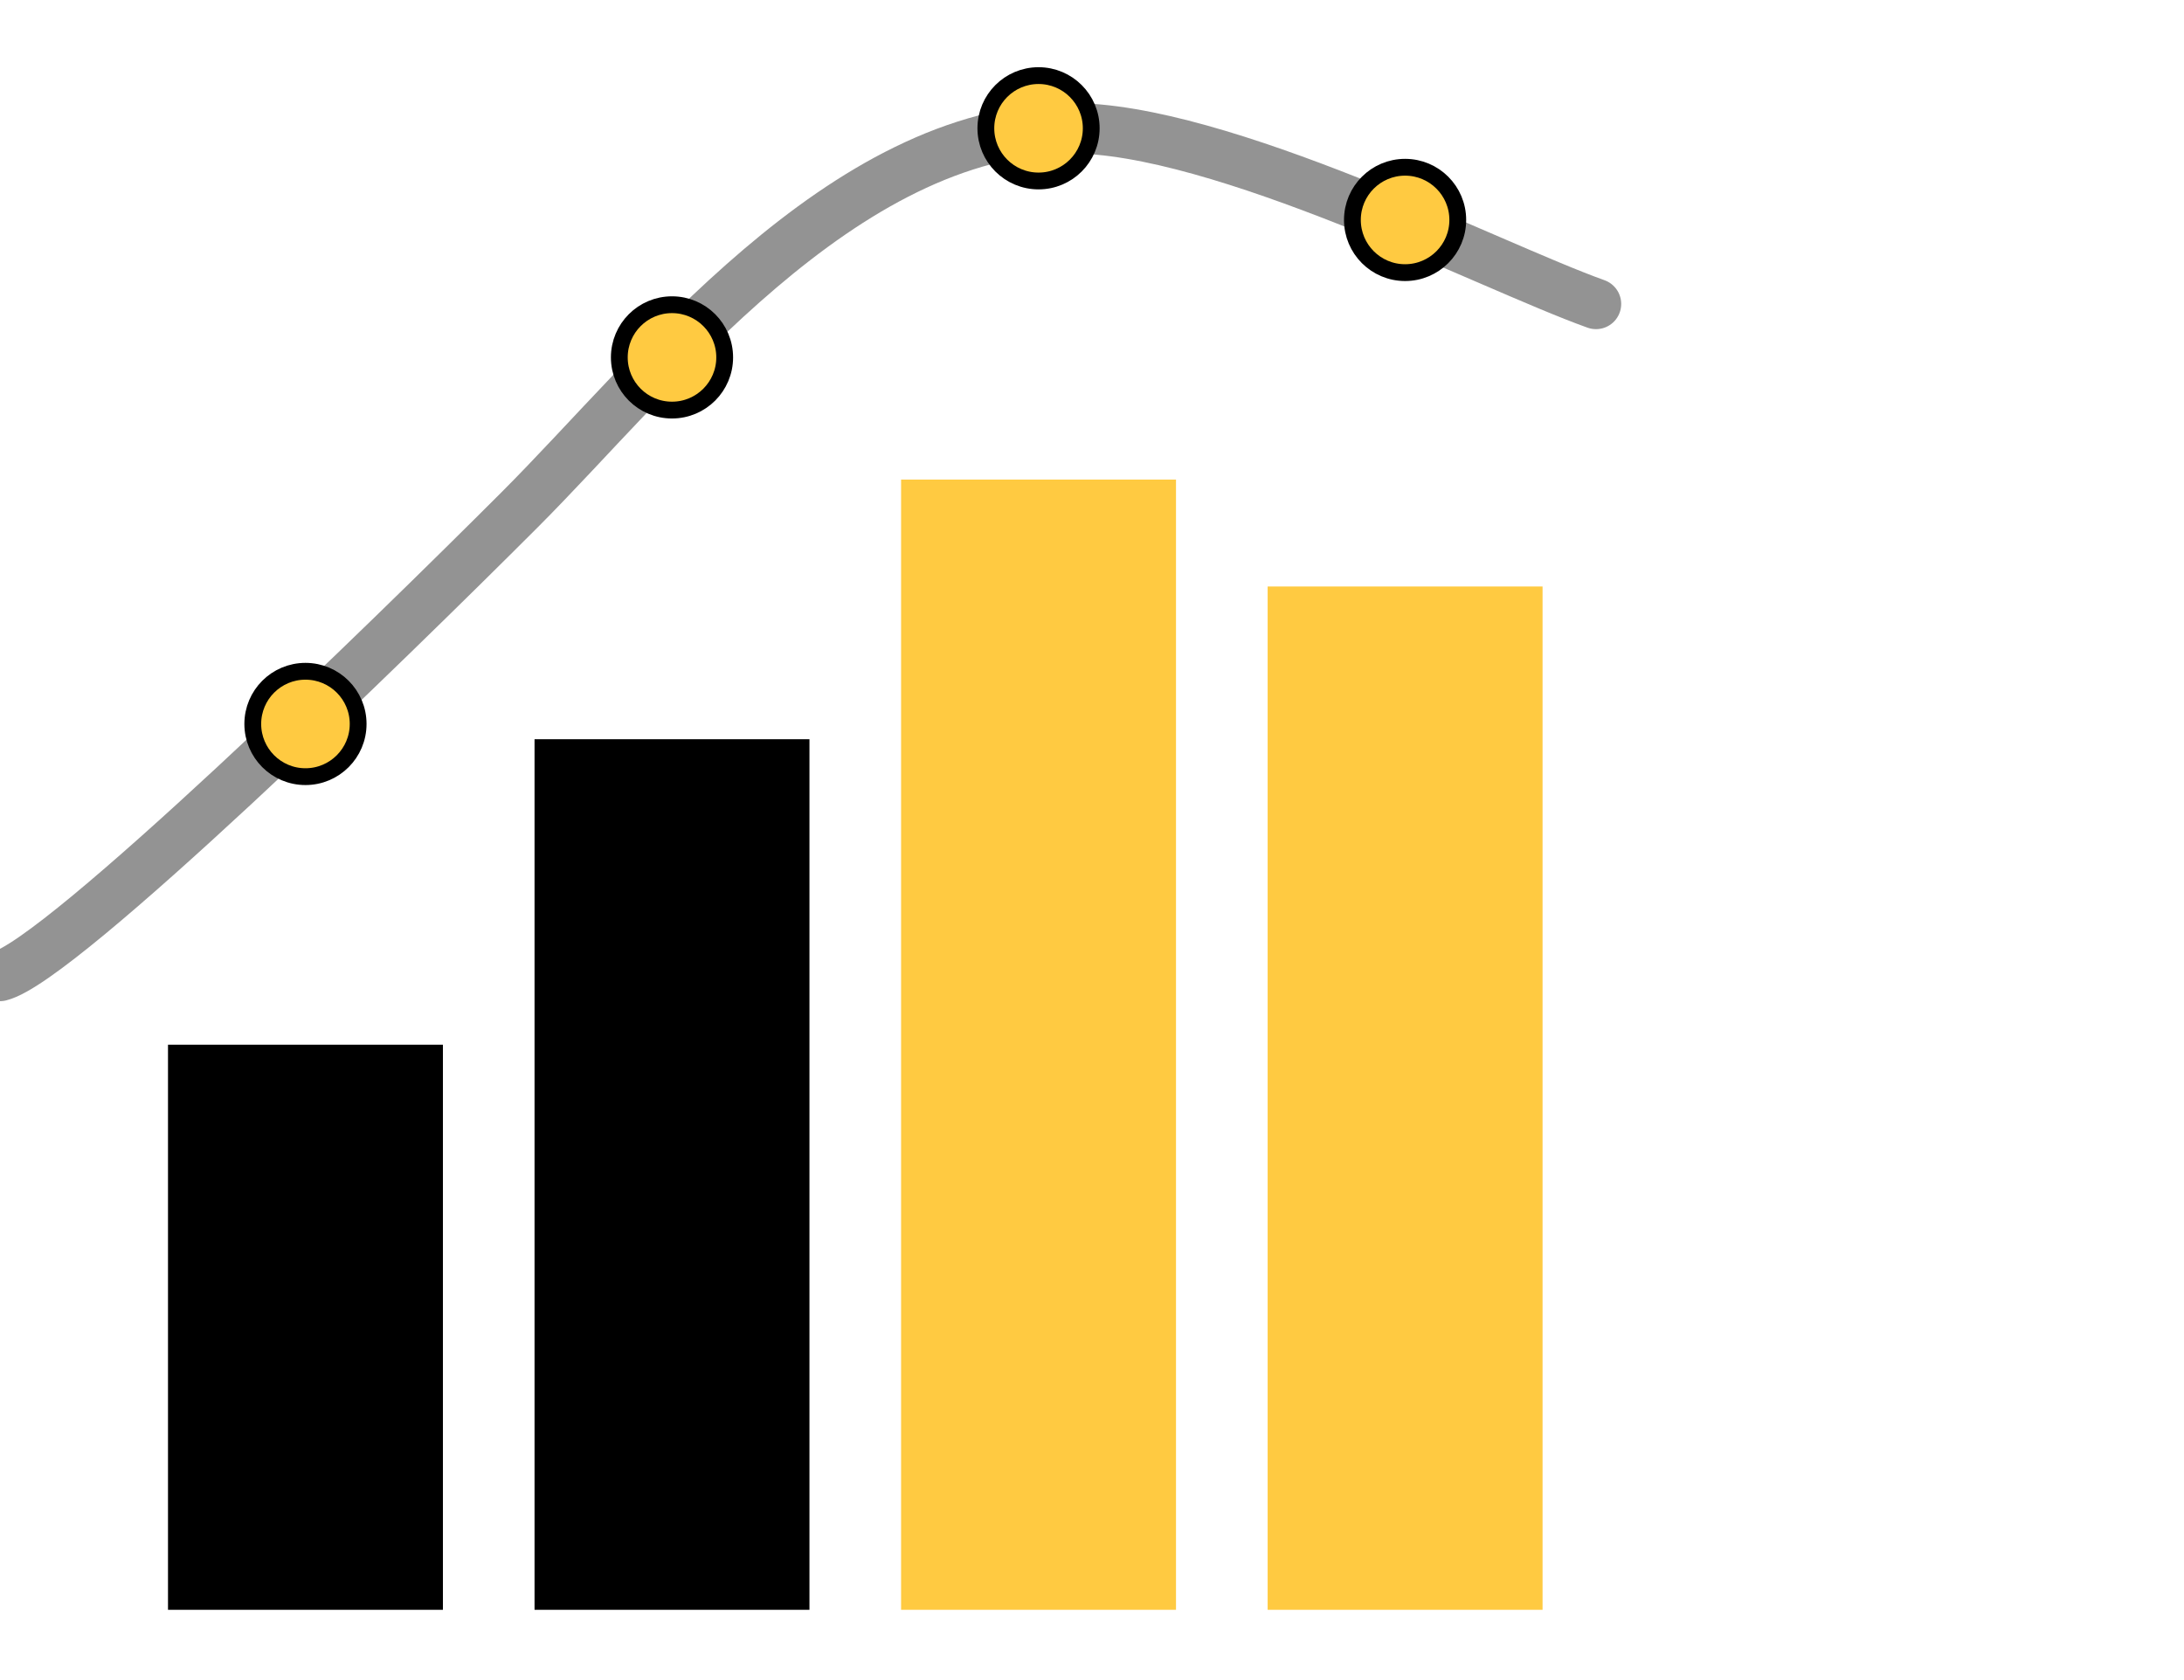
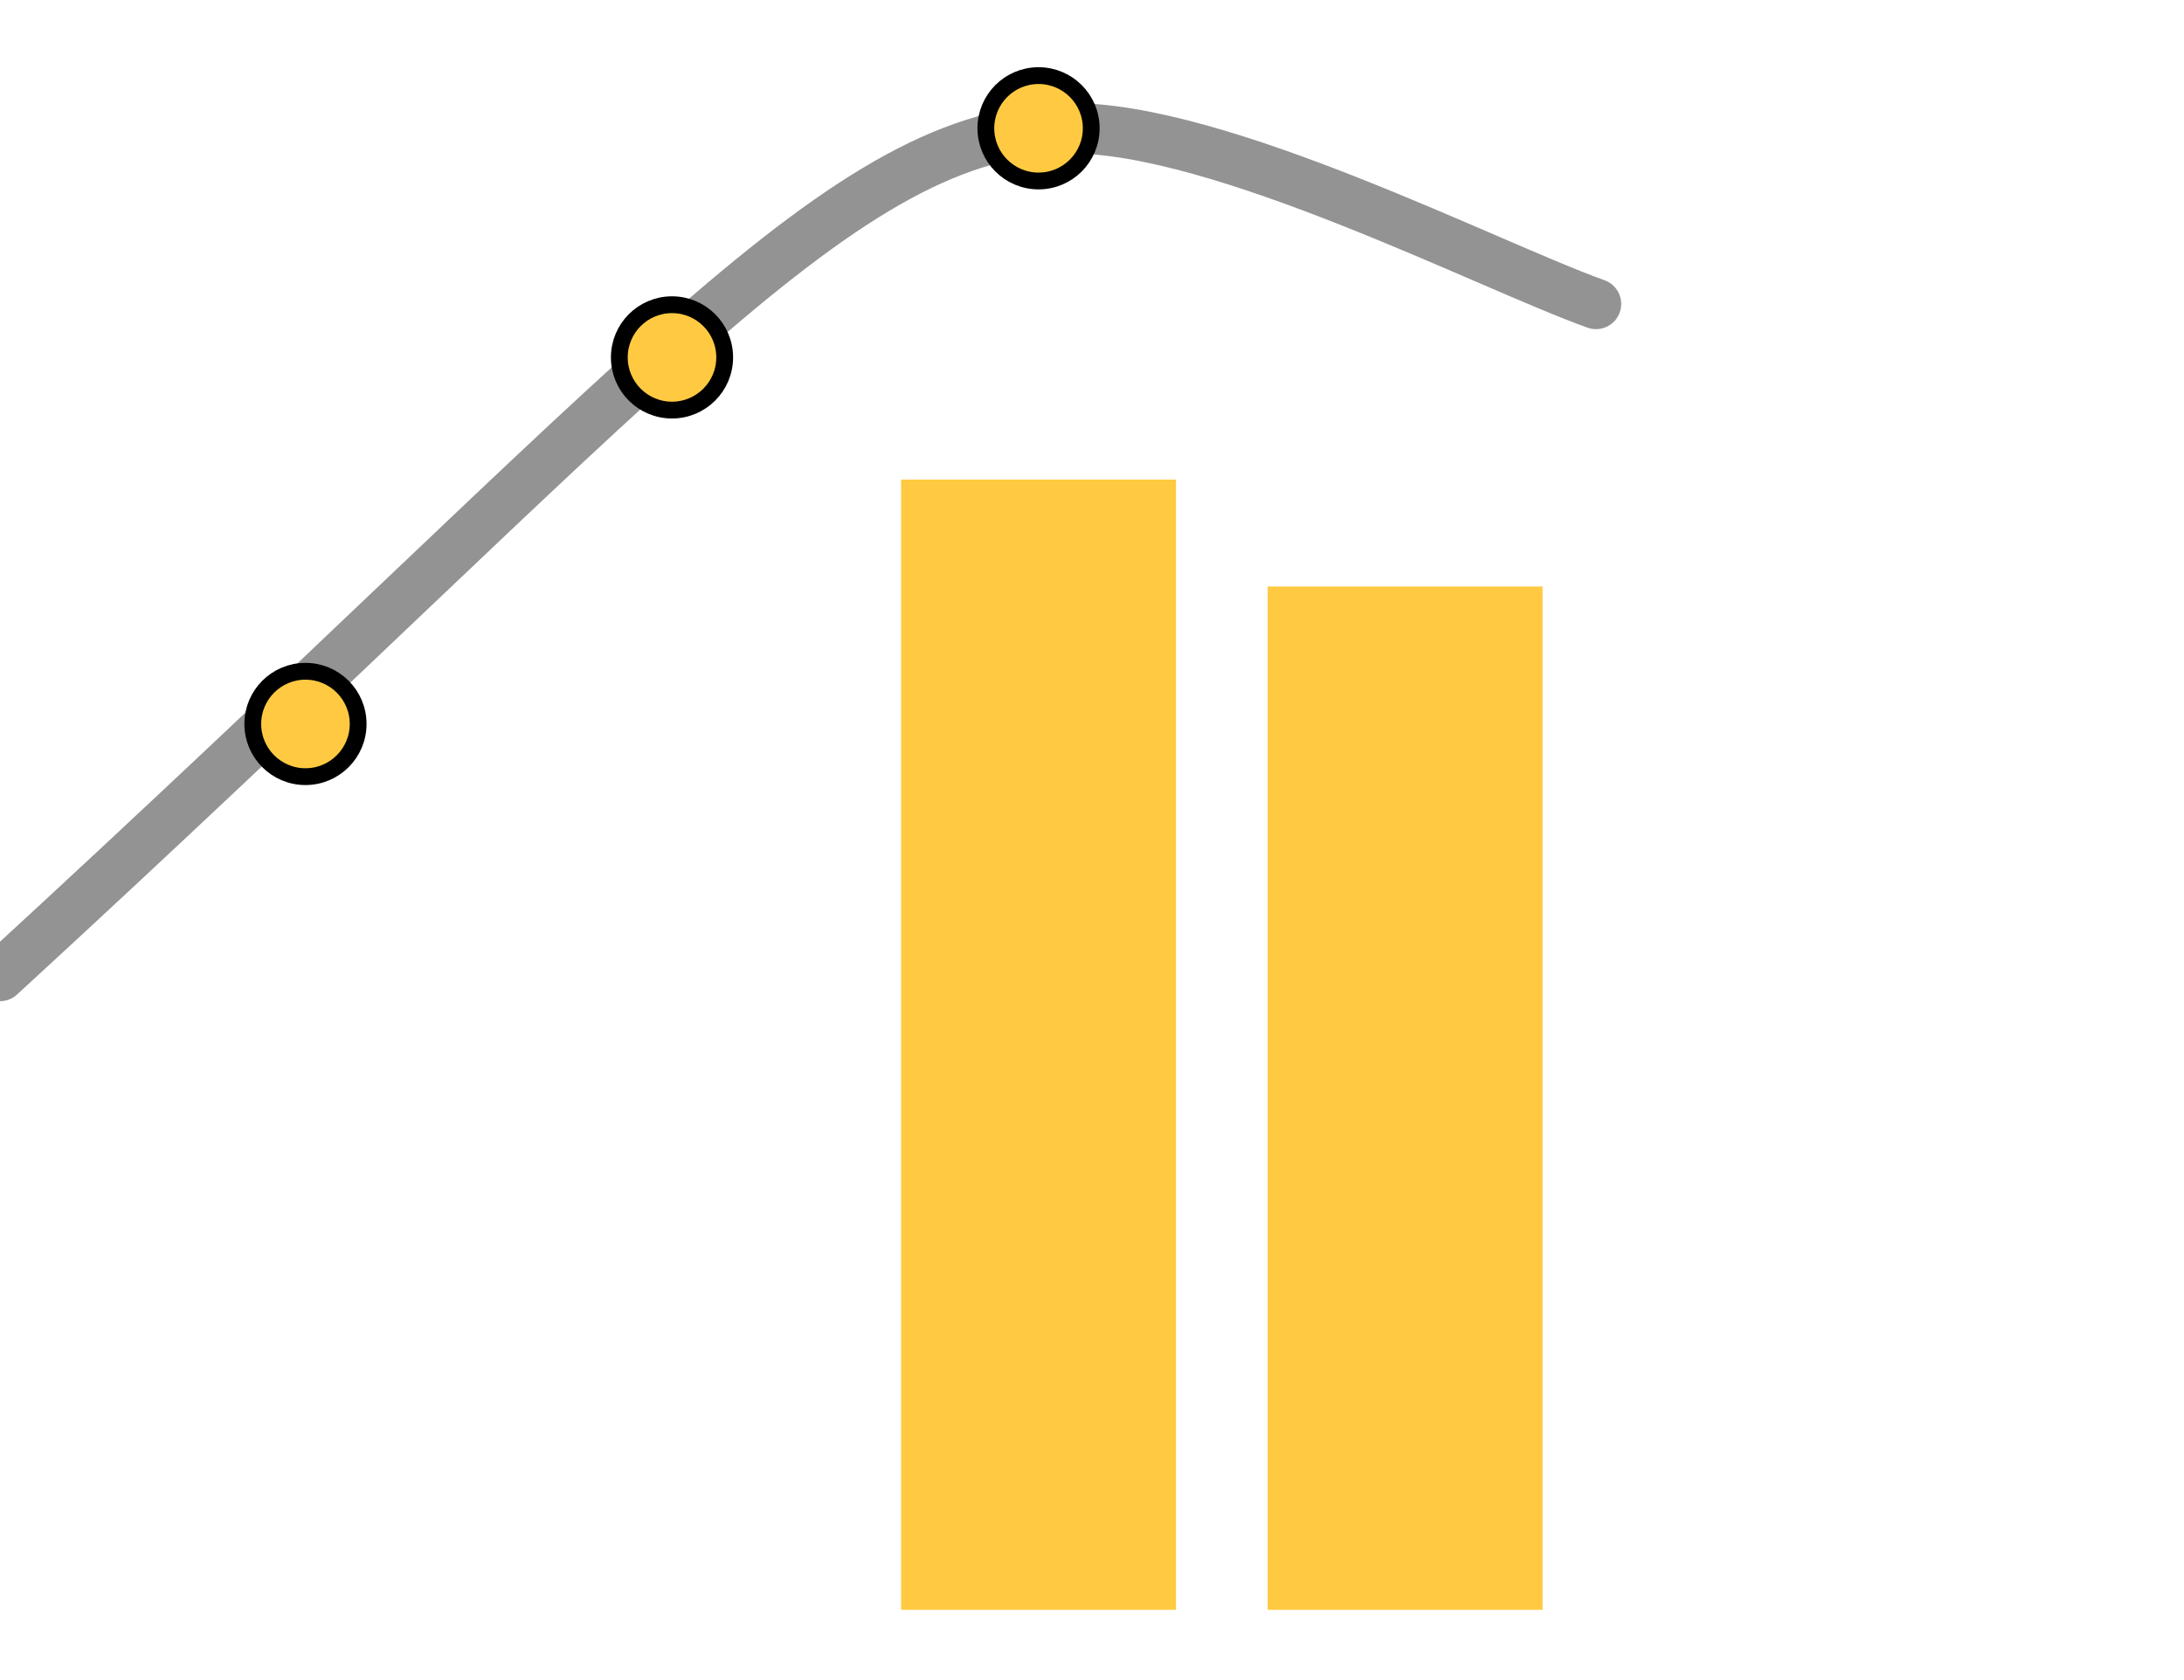
<svg xmlns="http://www.w3.org/2000/svg" width="130" height="100" viewBox="0 0 130 100" fill="none">
  <g clip-path="url(#clip0_312_4229)">
-     <rect x="10" y="62.182" width="16.364" height="33.636" fill="black" />
-     <rect x="31.818" y="44" width="16.364" height="51.818" fill="black" />
    <rect x="75.455" y="34.909" width="16.364" height="60.909" fill="#FFCA41" />
    <rect x="53.636" y="28.545" width="16.364" height="67.273" fill="#FFCA41" />
-     <path d="M0 58.091C3.636 57.182 23.242 38.031 30.909 30.364C39.091 22.182 50.038 7.766 63.636 7.636C72.635 7.551 88.636 15.818 95 18.091" stroke="#939393" stroke-width="3" stroke-linecap="round" />
-     <circle cx="83.636" cy="13.091" r="3.136" fill="#FFCA41" stroke="black" />
+     <path d="M0 58.091C39.091 22.182 50.038 7.766 63.636 7.636C72.635 7.551 88.636 15.818 95 18.091" stroke="#939393" stroke-width="3" stroke-linecap="round" />
    <circle cx="61.818" cy="7.636" r="3.136" fill="#FFCA41" stroke="black" />
    <circle cx="40" cy="21.273" r="3.136" fill="#FFCA41" stroke="black" />
    <circle cx="18.182" cy="43.091" r="3.136" fill="#FFCA41" stroke="black" />
  </g>
  <defs>
    <clipPath id="clip0_312_4229">
      <rect width="130" height="100" fill="white" />
    </clipPath>
  </defs>
</svg>